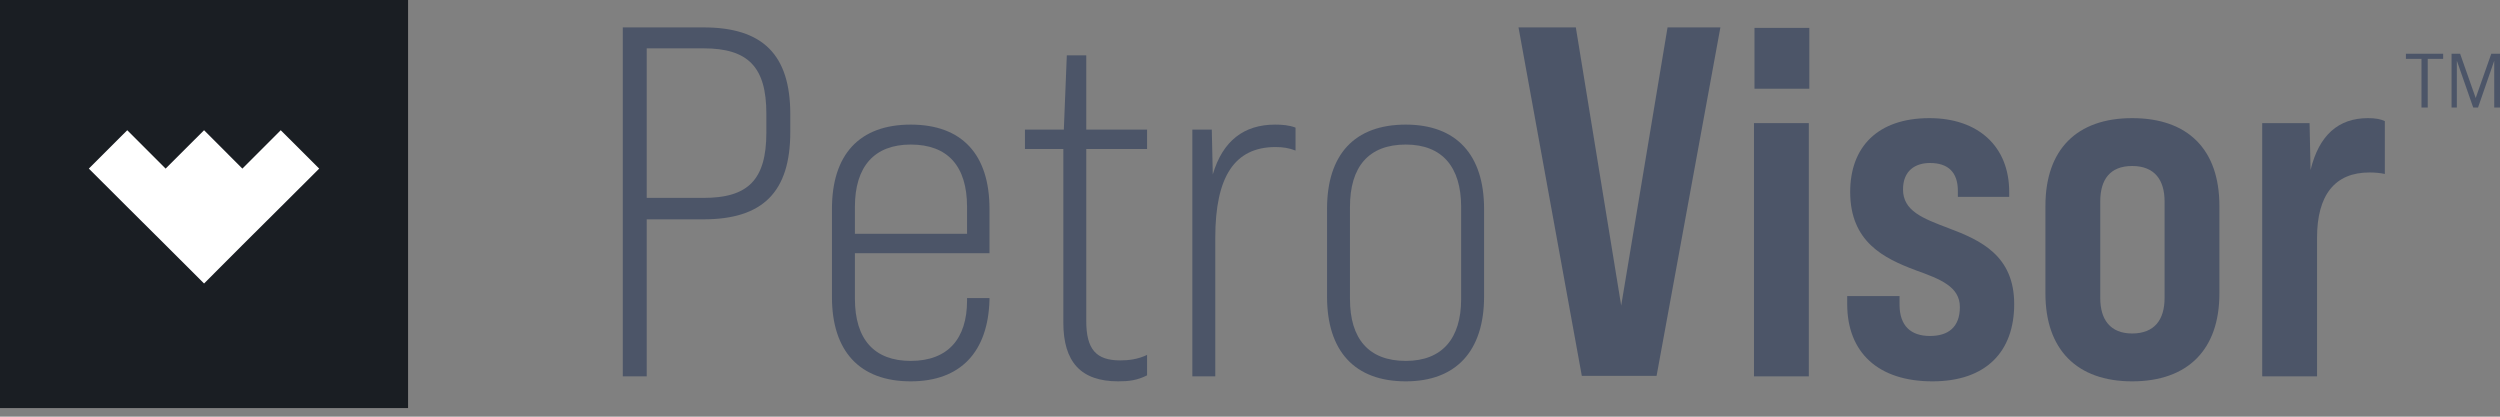
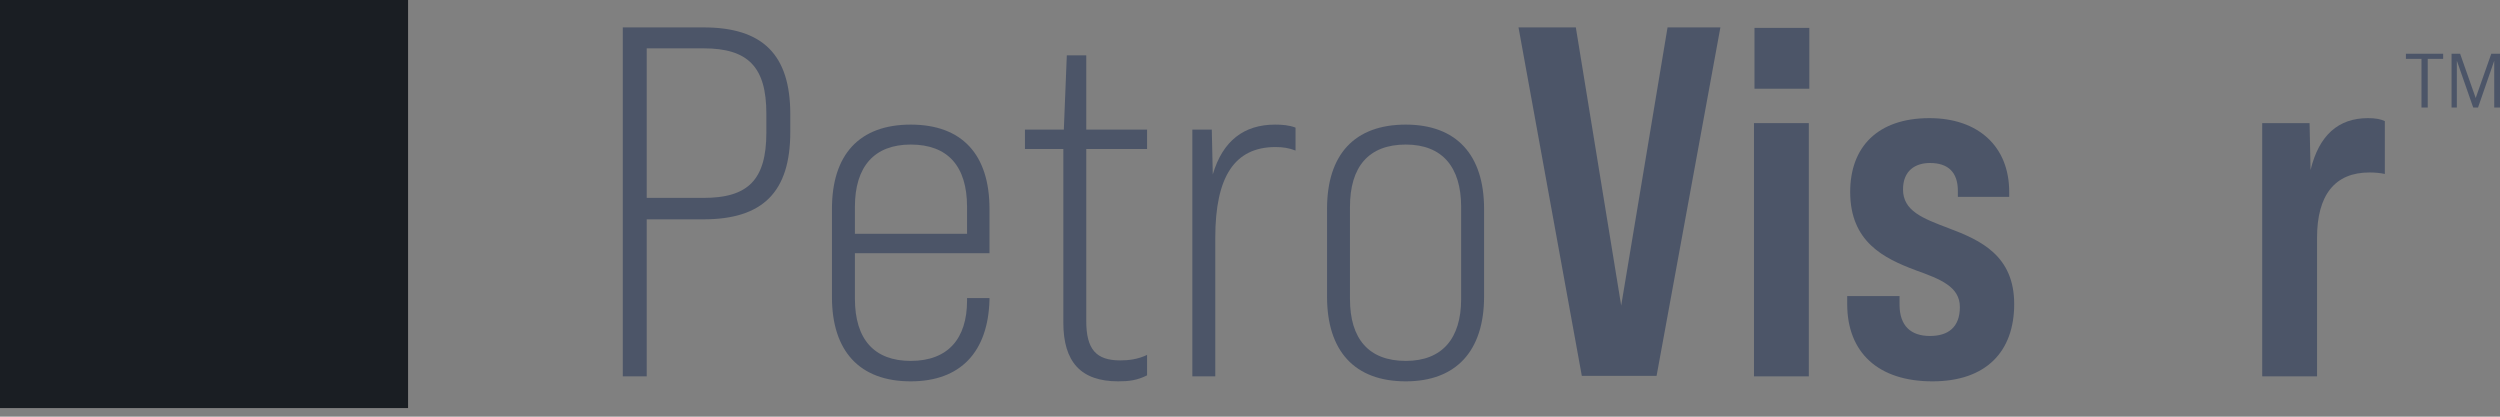
<svg xmlns="http://www.w3.org/2000/svg" width="186" height="31" viewBox="0 0 186 31" fill="none">
  <rect x="0" y="0" width="186" height="31" fill="#808080" stroke="none" />
  <path d="M180.159 8V4.382H179V4H181.77V4.382H180.623V8H180.159ZM182.396 8V4H183.033L184.192 7.292L185.351 4H186V8H185.571V4.517L184.366 8H184.007L182.79 4.517V8H182.396Z" fill="#4C5568" />
  <path d="M176.171 8.789C176.728 8.789 177.136 8.863 177.432 9.012V12.943C177.098 12.869 176.69 12.832 176.282 12.832C173.723 12.832 172.388 14.501 172.388 17.69V28.001H168.309V9.16H171.832L171.906 12.646C172.537 10.05 173.983 8.789 176.171 8.789Z" fill="#4C5568" />
-   <path d="M158.633 28.372C154.516 28.372 152.18 25.998 152.18 21.844V15.316C152.18 11.126 154.516 8.789 158.633 8.789C162.787 8.789 165.123 11.126 165.123 15.316V21.844C165.123 25.998 162.787 28.372 158.633 28.372ZM158.633 24.811C160.302 24.811 161.044 23.773 161.044 22.178V14.983C161.044 13.388 160.302 12.35 158.633 12.35C156.964 12.35 156.259 13.388 156.259 14.983V22.178C156.259 23.773 157.001 24.811 158.633 24.811Z" fill="#4C5568" />
  <path d="M143.774 28.372C139.731 28.372 137.432 26.22 137.432 22.623V22.029H141.326V22.66C141.326 24.255 142.179 24.997 143.588 24.997C144.923 24.997 145.814 24.366 145.814 22.845C145.814 21.325 144.367 20.768 142.513 20.101C140.139 19.211 137.654 17.987 137.654 14.278C137.654 10.94 139.694 8.789 143.551 8.789C147.149 8.789 149.485 10.866 149.485 14.278V14.649H145.665V14.204C145.665 12.795 144.923 12.127 143.588 12.127C142.513 12.127 141.585 12.683 141.585 14.093C141.585 15.687 143.032 16.244 144.998 16.985C147.371 17.876 149.856 19.025 149.856 22.623C149.856 26.146 147.779 28.372 143.774 28.372Z" fill="#4C5568" />
-   <path d="M130.533 6.601V2.076H134.613V6.601H130.533ZM130.496 28.001V9.16H134.576V28.001H130.496Z" fill="#4C5568" />
+   <path d="M130.533 6.601V2.076H134.613V6.601H130.533ZM130.496 28.001V9.16H134.576V28.001H130.496" fill="#4C5568" />
  <path d="M117.687 27.963L112.977 2.039H117.242L120.617 22.734L124.066 2.039H127.997L123.25 27.963H117.687Z" fill="#4C5568" />
  <path d="M104.592 28.372C100.772 28.372 98.732 26.109 98.732 22.067V15.539C98.732 11.497 100.772 9.271 104.592 9.271C108.338 9.271 110.415 11.497 110.415 15.539V22.067C110.415 26.109 108.338 28.372 104.592 28.372ZM104.592 26.851C107.3 26.851 108.709 25.182 108.709 22.252V15.391C108.709 12.424 107.3 10.755 104.592 10.755C101.811 10.755 100.438 12.424 100.438 15.391V22.252C100.438 25.182 101.811 26.851 104.592 26.851Z" fill="#4C5568" />
  <path d="M94.868 9.271C95.387 9.271 95.906 9.309 96.388 9.494V11.2C95.906 11.015 95.461 10.94 94.905 10.94C91.863 10.94 90.417 13.129 90.417 17.69V28.001H88.711V9.642H90.157L90.231 12.98C90.973 10.458 92.568 9.271 94.868 9.271Z" fill="#4C5568" />
  <path d="M85.342 11.088H80.818V23.883C80.818 25.997 81.559 26.813 83.34 26.813C83.97 26.813 84.638 26.739 85.342 26.405V27.926C84.601 28.297 84.007 28.371 83.191 28.371C80.41 28.371 79.112 26.924 79.112 23.994V11.088H76.256V9.641H79.149L79.371 4.115H80.818V9.641H85.342V11.088Z" fill="#4C5568" />
  <path d="M67.758 9.271C71.578 9.271 73.618 11.497 73.618 15.539V18.84H63.605V22.215C63.605 25.256 65.051 26.851 67.758 26.851C70.54 26.851 71.949 25.182 71.949 22.363V22.178H73.618V22.326C73.507 26.184 71.467 28.372 67.758 28.372C63.938 28.372 61.898 26.109 61.898 22.104V15.539C61.898 11.497 63.938 9.271 67.758 9.271ZM63.605 17.394H71.949V15.391C71.949 12.35 70.503 10.755 67.758 10.755C65.051 10.755 63.605 12.387 63.605 15.391V17.394Z" fill="#4C5568" />
  <path d="M46.336 28.001V2.039H52.344C56.758 2.039 58.797 4.079 58.797 8.492V9.828C58.797 14.278 56.758 16.318 52.344 16.318H48.116V28.001H46.336ZM48.116 14.723H52.344C55.645 14.723 57.017 13.388 57.017 9.865V8.455C57.017 4.969 55.645 3.597 52.344 3.597H48.116V14.723Z" fill="#4C5568" />
  <path d="M30.36 0H0V30.36H30.36V0Z" fill="#1A1E23" />
-   <path d="M18.033 12.544L15.182 9.689L12.321 12.544L9.467 9.689L6.609 12.544L9.467 15.396L12.321 18.235L15.182 21.092L18.033 18.235L20.887 15.396L23.748 12.544L20.887 9.689L18.033 12.544Z" fill="white" />
</svg>